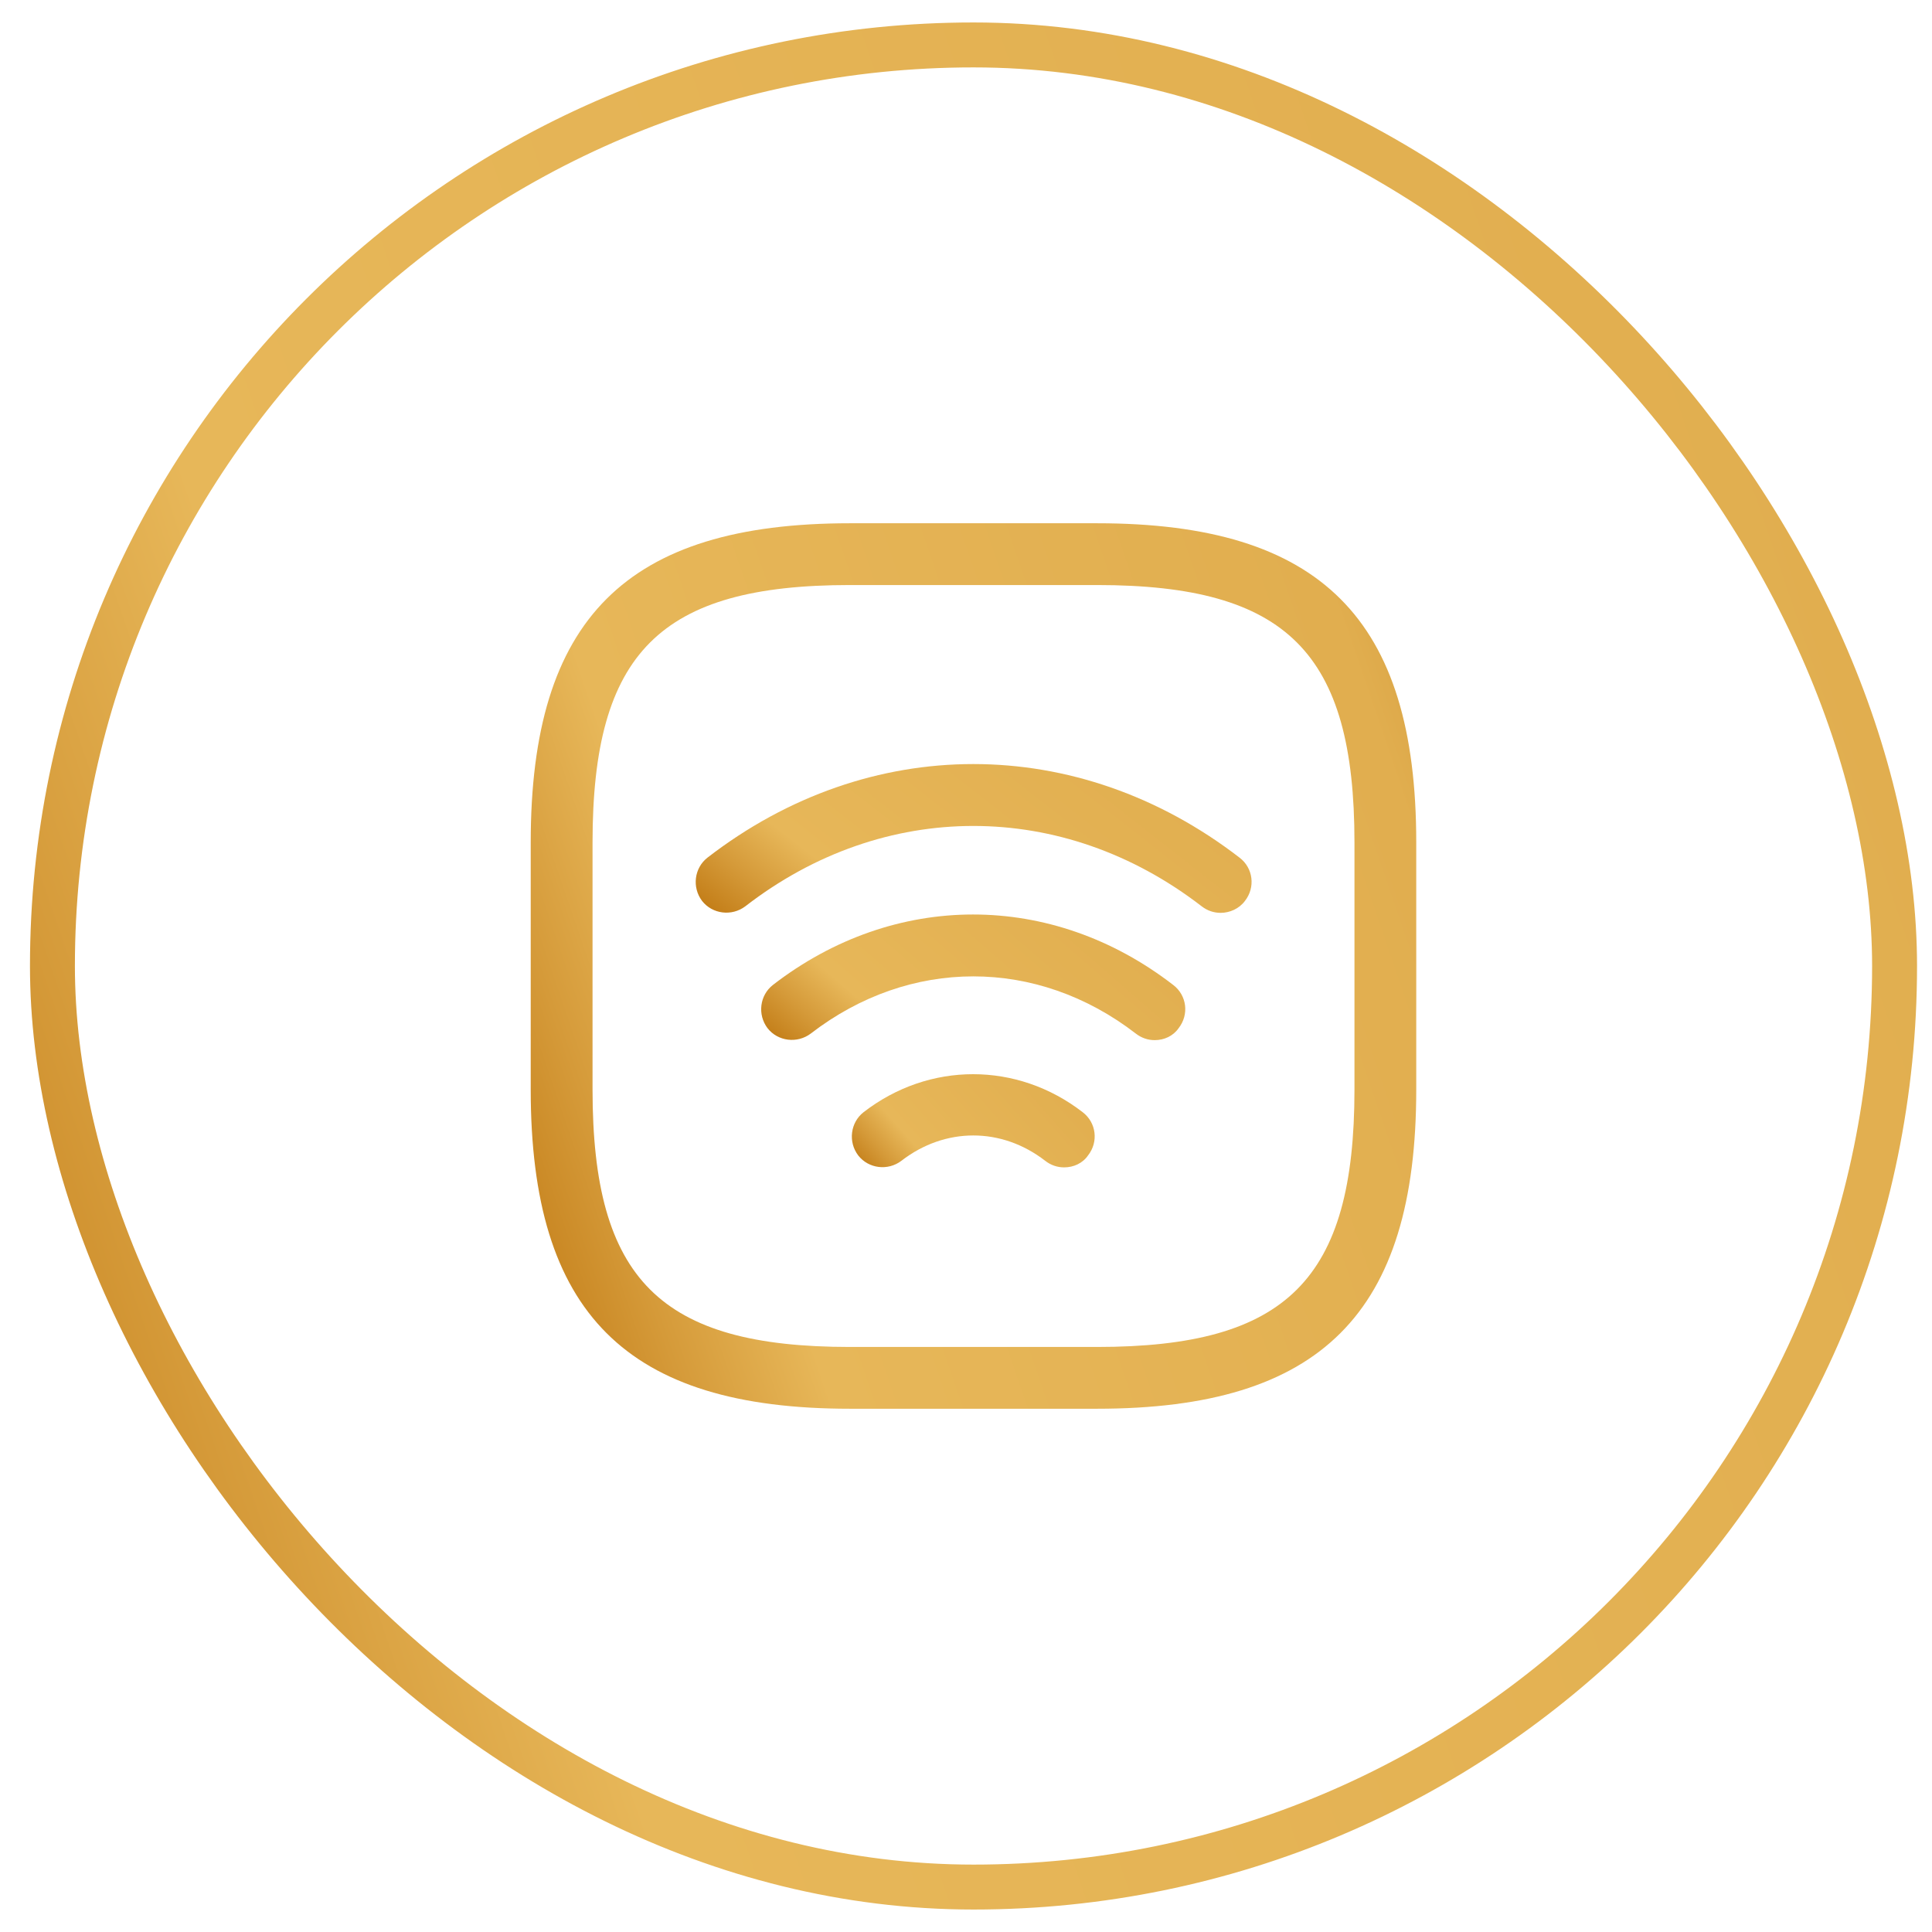
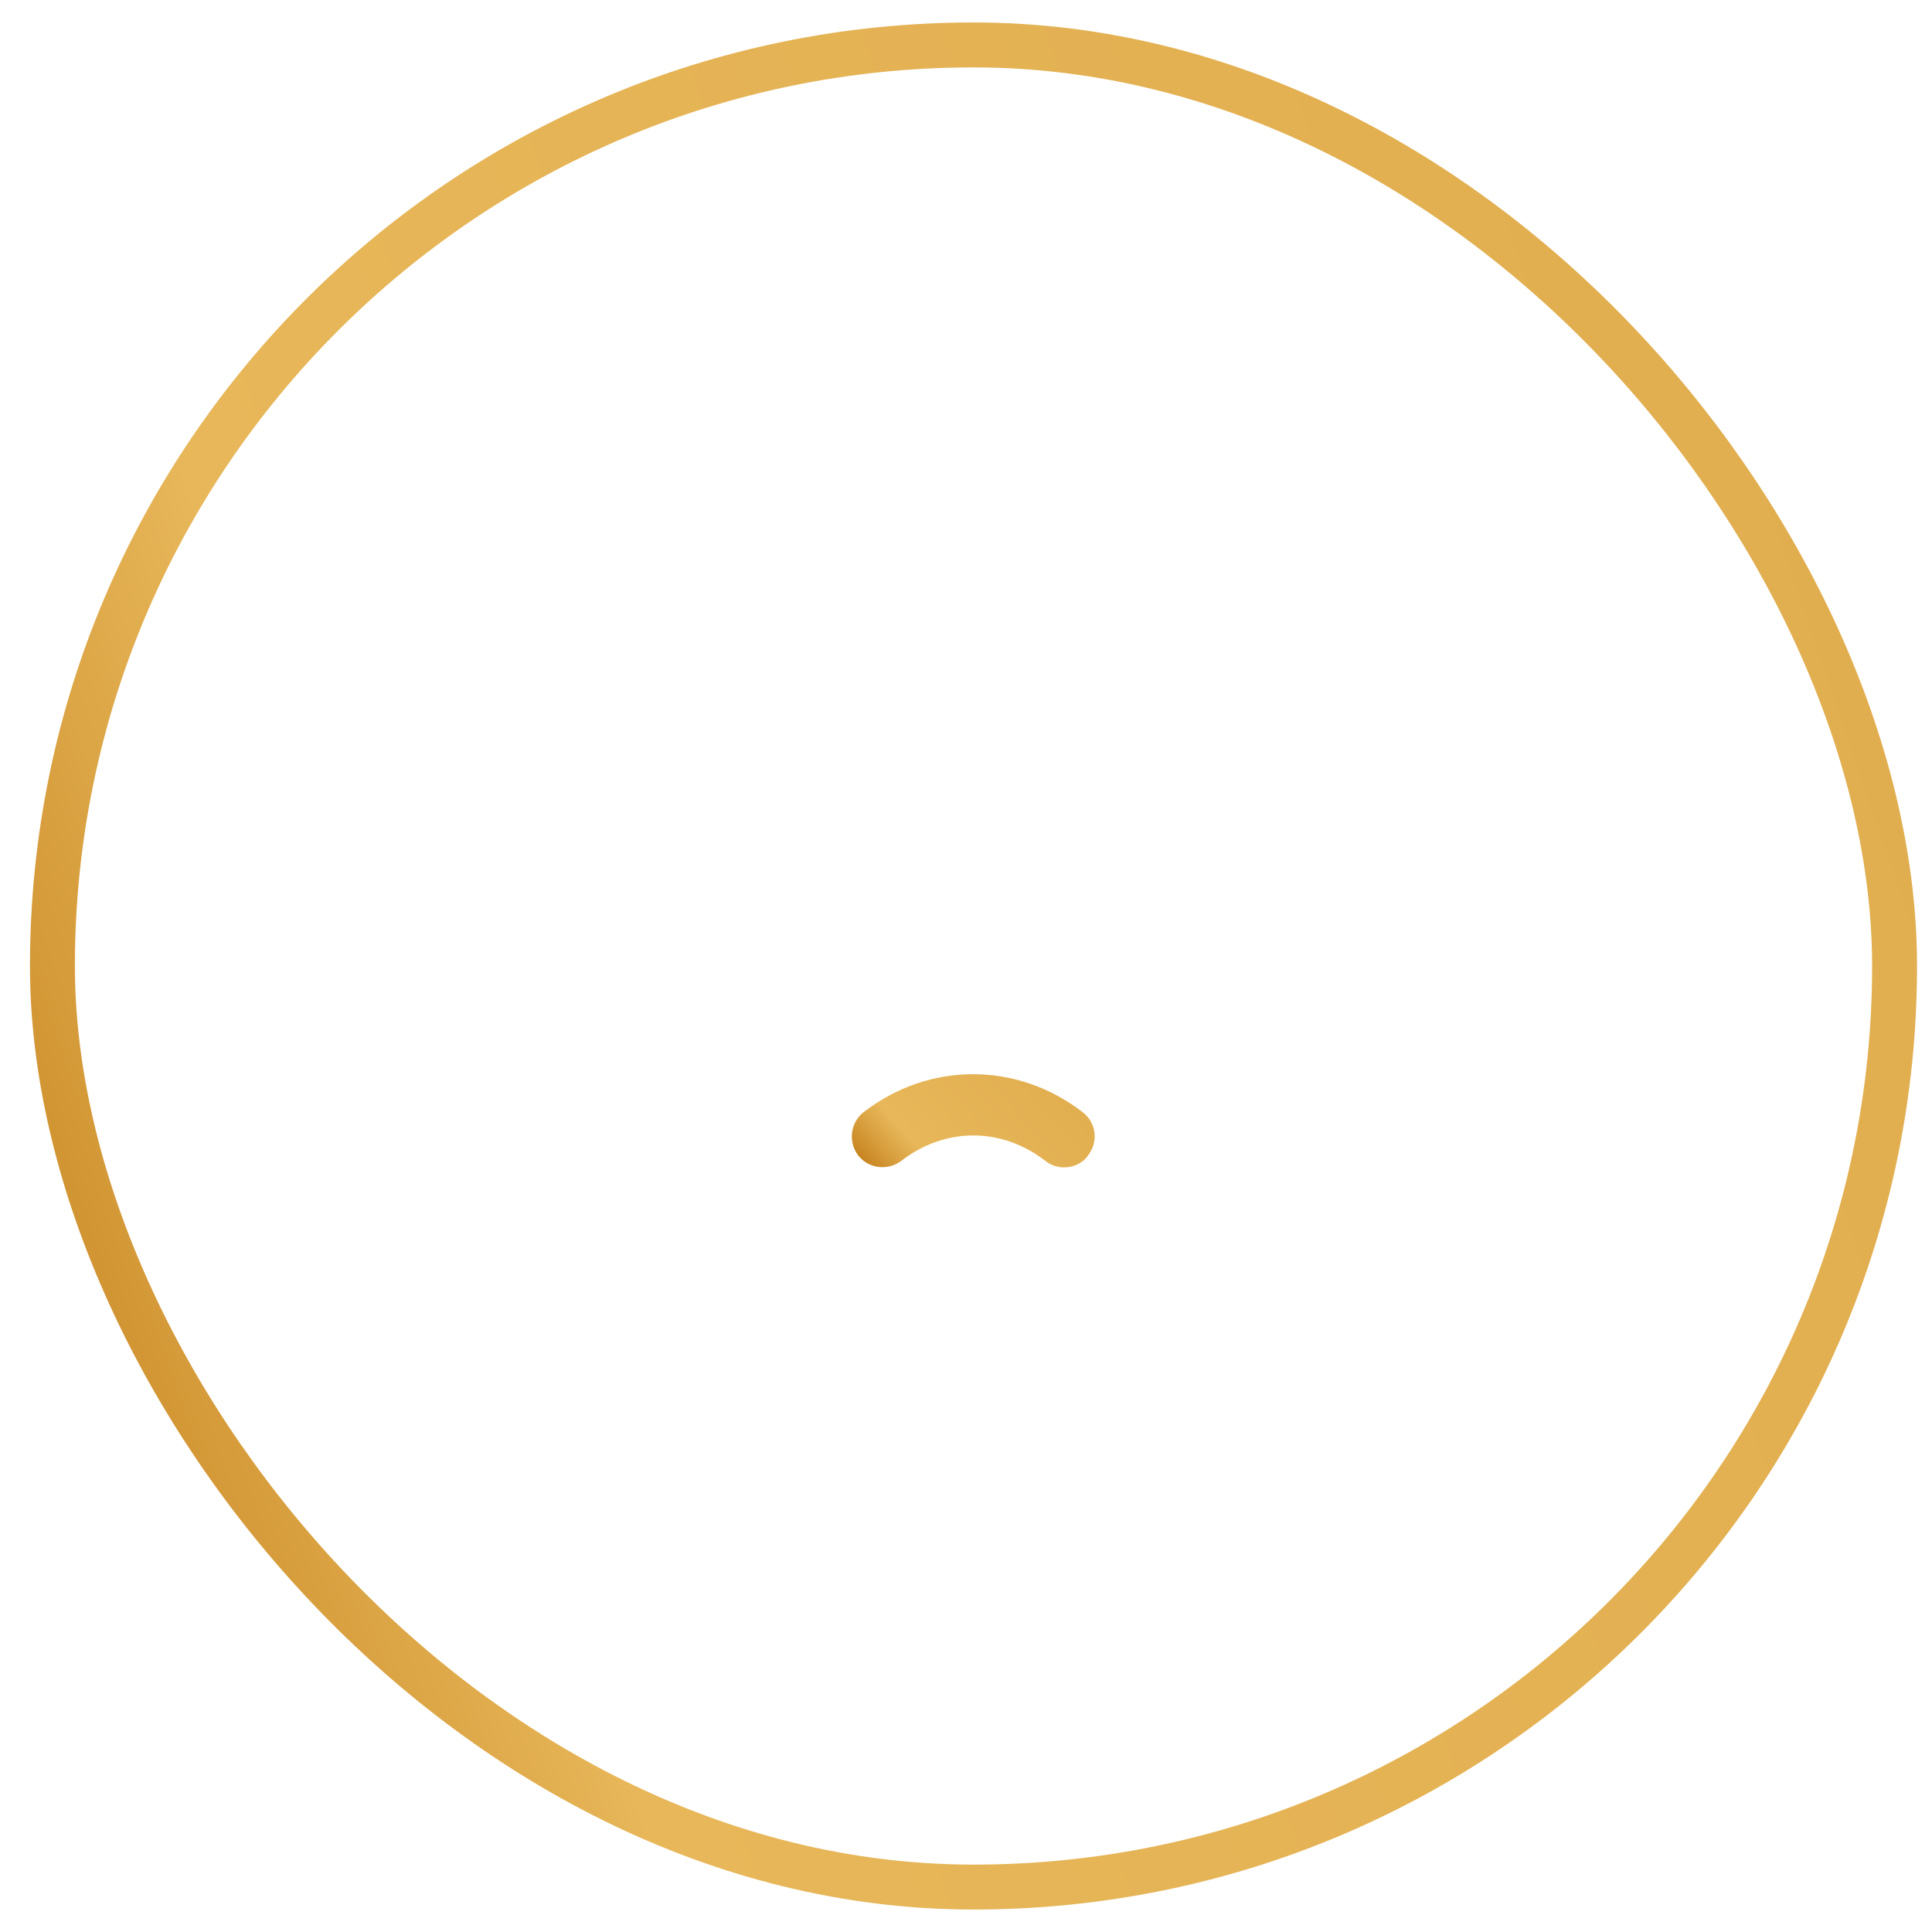
<svg xmlns="http://www.w3.org/2000/svg" width="43" height="43" viewBox="0 0 43 43" fill="none">
  <rect x="1.167" y="1" width="41" height="41" rx="20.5" stroke="url(#paint0_linear_266_10114)" />
-   <path d="M27.167 20.317C27.02 20.317 26.874 20.271 26.745 20.171C23.656 17.787 19.669 17.787 16.589 20.171C16.286 20.4 15.855 20.345 15.626 20.052C15.397 19.749 15.452 19.318 15.745 19.089C19.339 16.311 23.986 16.311 27.589 19.089C27.891 19.318 27.946 19.749 27.708 20.052C27.579 20.226 27.369 20.317 27.167 20.317Z" fill="url(#paint1_linear_266_10114)" />
-   <path d="M25.7 23.15C25.553 23.15 25.407 23.104 25.278 23.003C23.078 21.307 20.246 21.307 18.046 23.003C17.743 23.232 17.312 23.177 17.083 22.884C16.854 22.581 16.909 22.151 17.202 21.922C19.907 19.831 23.408 19.831 26.112 21.922C26.415 22.151 26.47 22.581 26.232 22.884C26.112 23.058 25.911 23.15 25.7 23.15Z" fill="url(#paint2_linear_266_10114)" />
  <path d="M23.684 25.982C23.537 25.982 23.391 25.936 23.262 25.835C22.291 25.084 21.035 25.084 20.063 25.835C19.761 26.065 19.33 26.01 19.101 25.716C18.872 25.414 18.927 24.983 19.22 24.754C20.677 23.626 22.639 23.626 24.097 24.754C24.399 24.983 24.454 25.414 24.216 25.716C24.097 25.89 23.895 25.982 23.684 25.982Z" fill="url(#paint3_linear_266_10114)" />
-   <path d="M24.417 31.354H18.917C13.939 31.354 11.812 29.228 11.812 24.25V18.75C11.812 13.773 13.939 11.646 18.917 11.646H24.417C29.394 11.646 31.521 13.773 31.521 18.75V24.25C31.521 29.228 29.394 31.354 24.417 31.354ZM18.917 13.021C14.691 13.021 13.188 14.524 13.188 18.75V24.25C13.188 28.476 14.691 29.979 18.917 29.979H24.417C28.642 29.979 30.146 28.476 30.146 24.25V18.75C30.146 14.524 28.642 13.021 24.417 13.021H18.917Z" fill="url(#paint4_linear_266_10114)" />
  <defs>
    <linearGradient id="paint0_linear_266_10114" x1="61.984" y1="-10.561" x2="-14.682" y2="15.643" gradientUnits="userSpaceOnUse">
      <stop offset="0.06" stop-color="#AD6504" />
      <stop offset="0.22" stop-color="#CE9434" />
      <stop offset="0.33" stop-color="#E1AE4F" />
      <stop offset="0.76" stop-color="#E7B759" />
      <stop offset="0.84" stop-color="#D59A39" />
      <stop offset="0.95" stop-color="#BA6F07" />
    </linearGradient>
    <linearGradient id="paint1_linear_266_10114" x1="33.547" y1="16.134" x2="23.959" y2="28.377" gradientUnits="userSpaceOnUse">
      <stop offset="0.06" stop-color="#AD6504" />
      <stop offset="0.22" stop-color="#CE9434" />
      <stop offset="0.33" stop-color="#E1AE4F" />
      <stop offset="0.76" stop-color="#E7B759" />
      <stop offset="0.84" stop-color="#D59A39" />
      <stop offset="0.95" stop-color="#BA6F07" />
    </linearGradient>
    <linearGradient id="paint2_linear_266_10114" x1="30.721" y1="19.618" x2="22.468" y2="29.141" gradientUnits="userSpaceOnUse">
      <stop offset="0.06" stop-color="#AD6504" />
      <stop offset="0.22" stop-color="#CE9434" />
      <stop offset="0.33" stop-color="#E1AE4F" />
      <stop offset="0.76" stop-color="#E7B759" />
      <stop offset="0.84" stop-color="#D59A39" />
      <stop offset="0.95" stop-color="#BA6F07" />
    </linearGradient>
    <linearGradient id="paint3_linear_266_10114" x1="26.85" y1="23.362" x2="20.706" y2="28.835" gradientUnits="userSpaceOnUse">
      <stop offset="0.06" stop-color="#AD6504" />
      <stop offset="0.22" stop-color="#CE9434" />
      <stop offset="0.33" stop-color="#E1AE4F" />
      <stop offset="0.76" stop-color="#E7B759" />
      <stop offset="0.84" stop-color="#D59A39" />
      <stop offset="0.95" stop-color="#BA6F07" />
    </linearGradient>
    <linearGradient id="paint4_linear_266_10114" x1="40.586" y1="6.456" x2="4.61" y2="18.752" gradientUnits="userSpaceOnUse">
      <stop offset="0.06" stop-color="#AD6504" />
      <stop offset="0.22" stop-color="#CE9434" />
      <stop offset="0.33" stop-color="#E1AE4F" />
      <stop offset="0.76" stop-color="#E7B759" />
      <stop offset="0.84" stop-color="#D59A39" />
      <stop offset="0.95" stop-color="#BA6F07" />
    </linearGradient>
  </defs>
</svg>